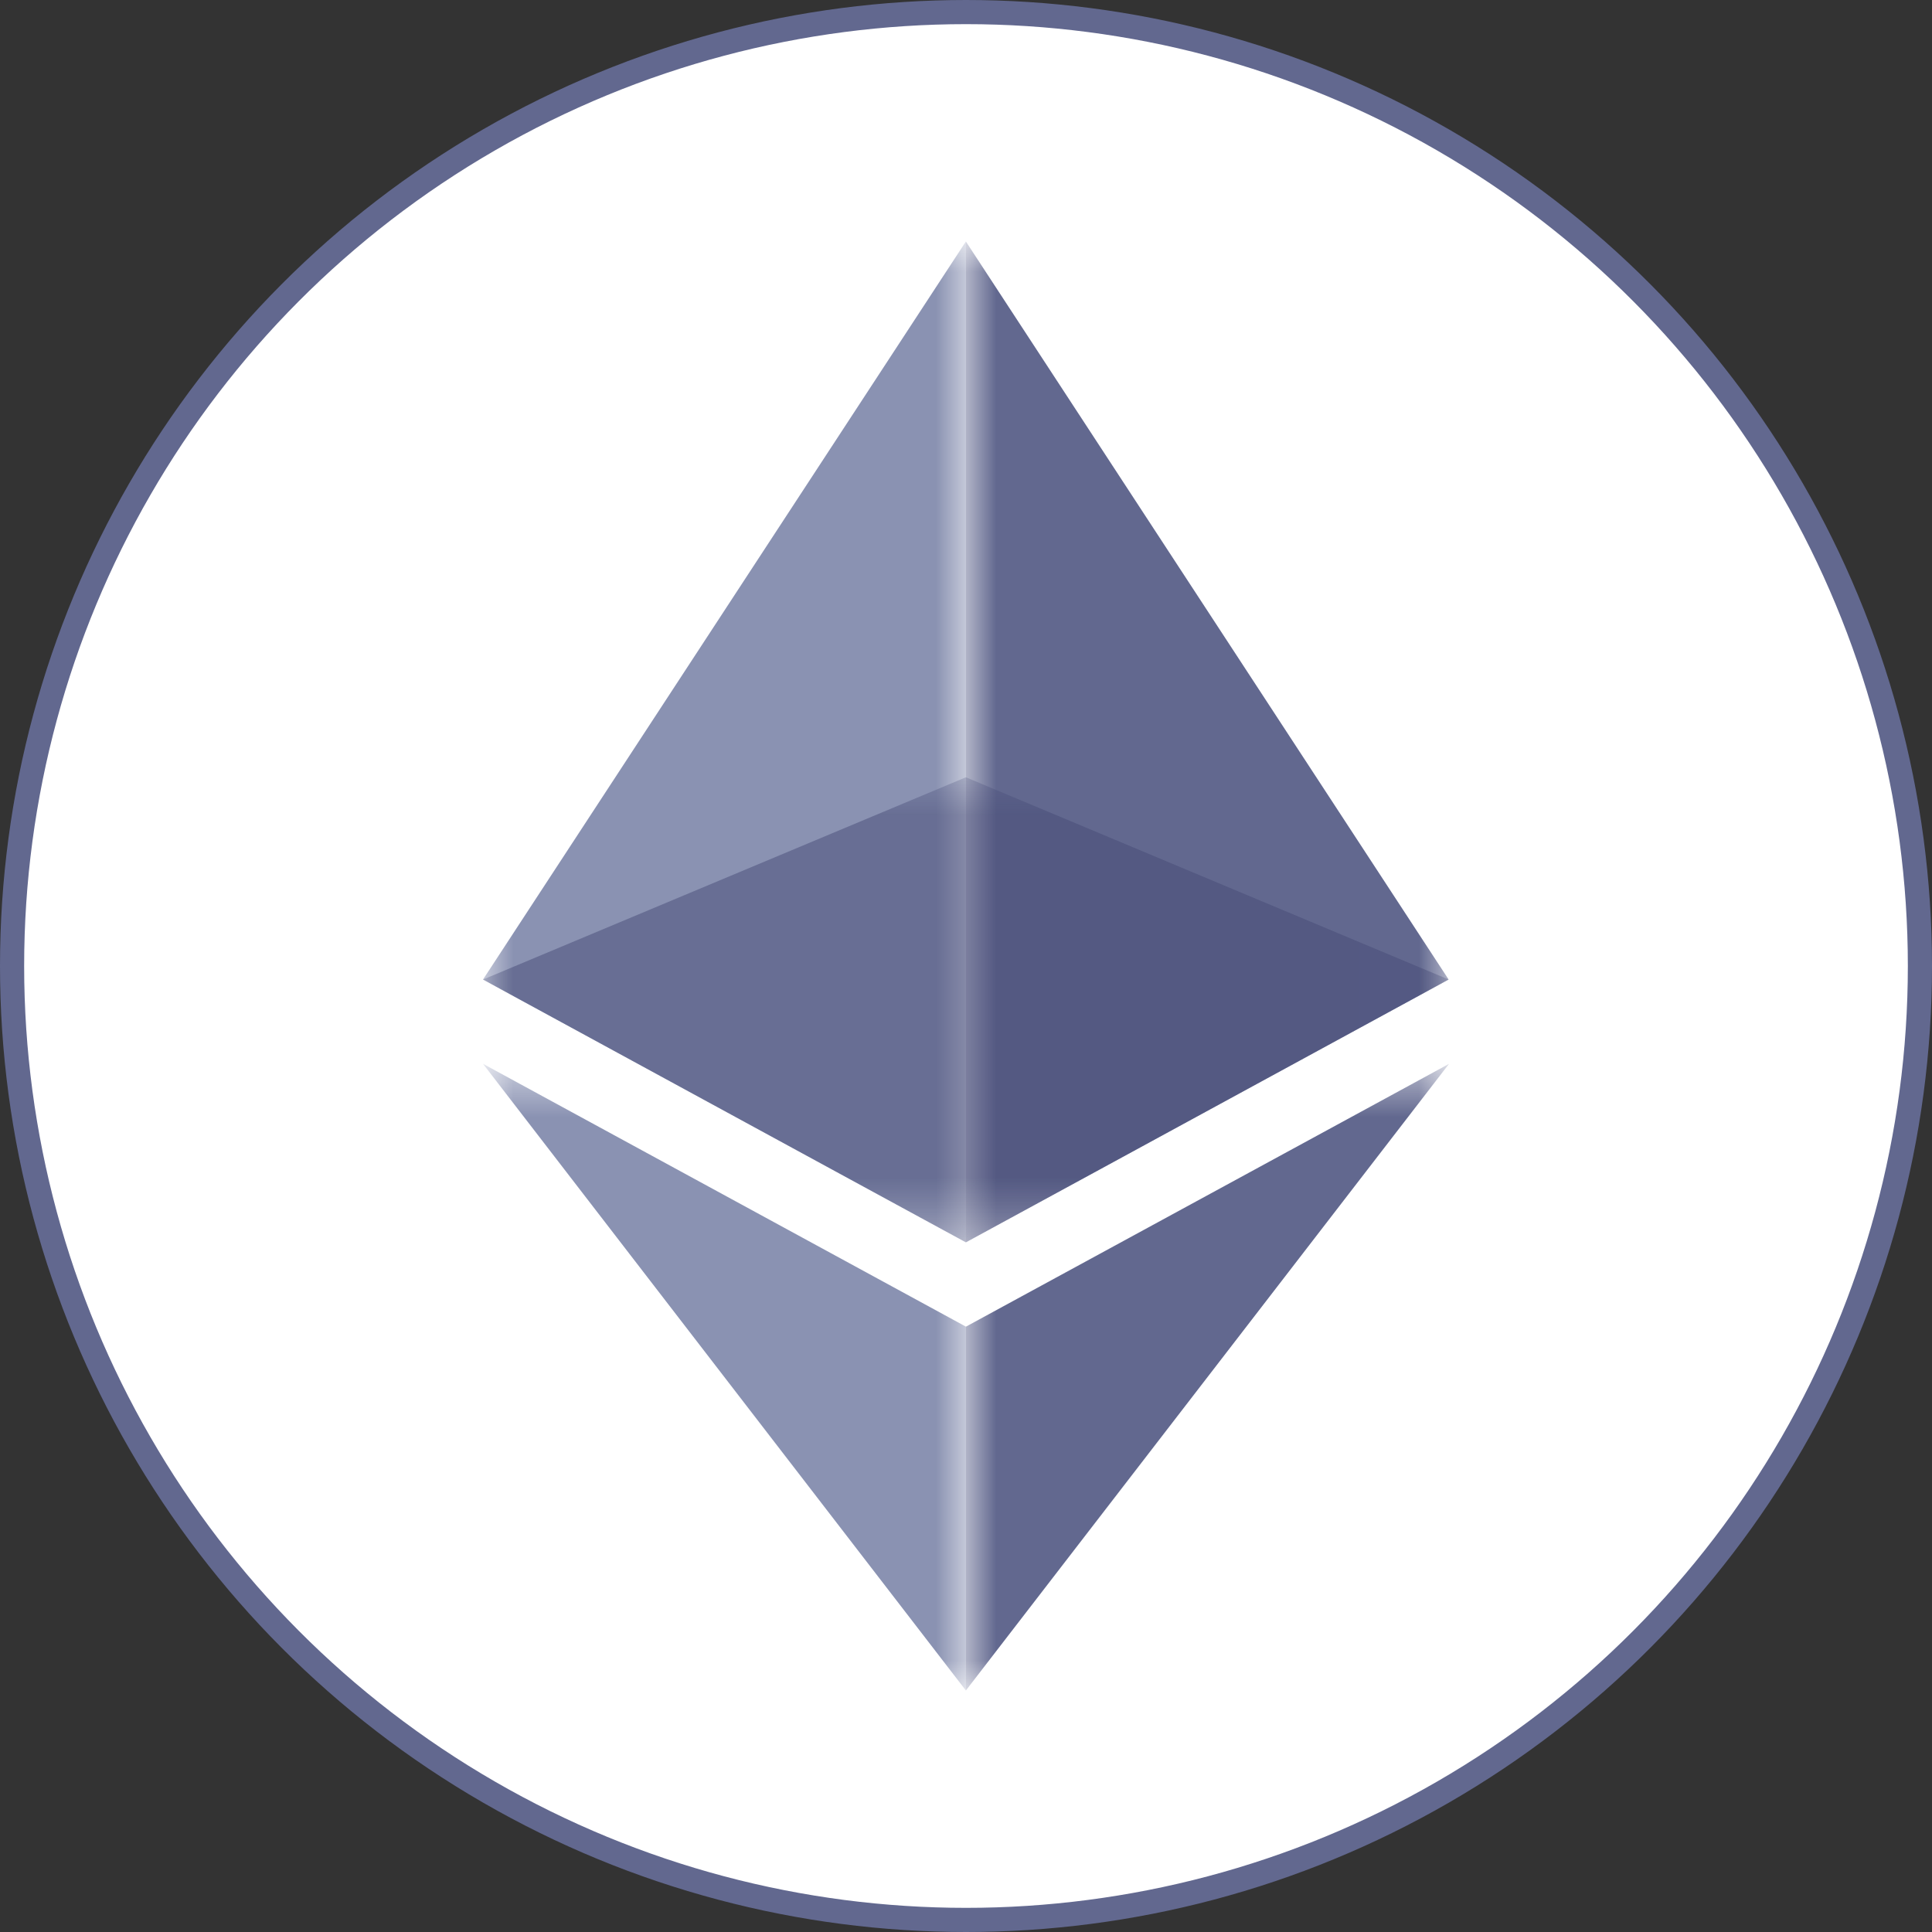
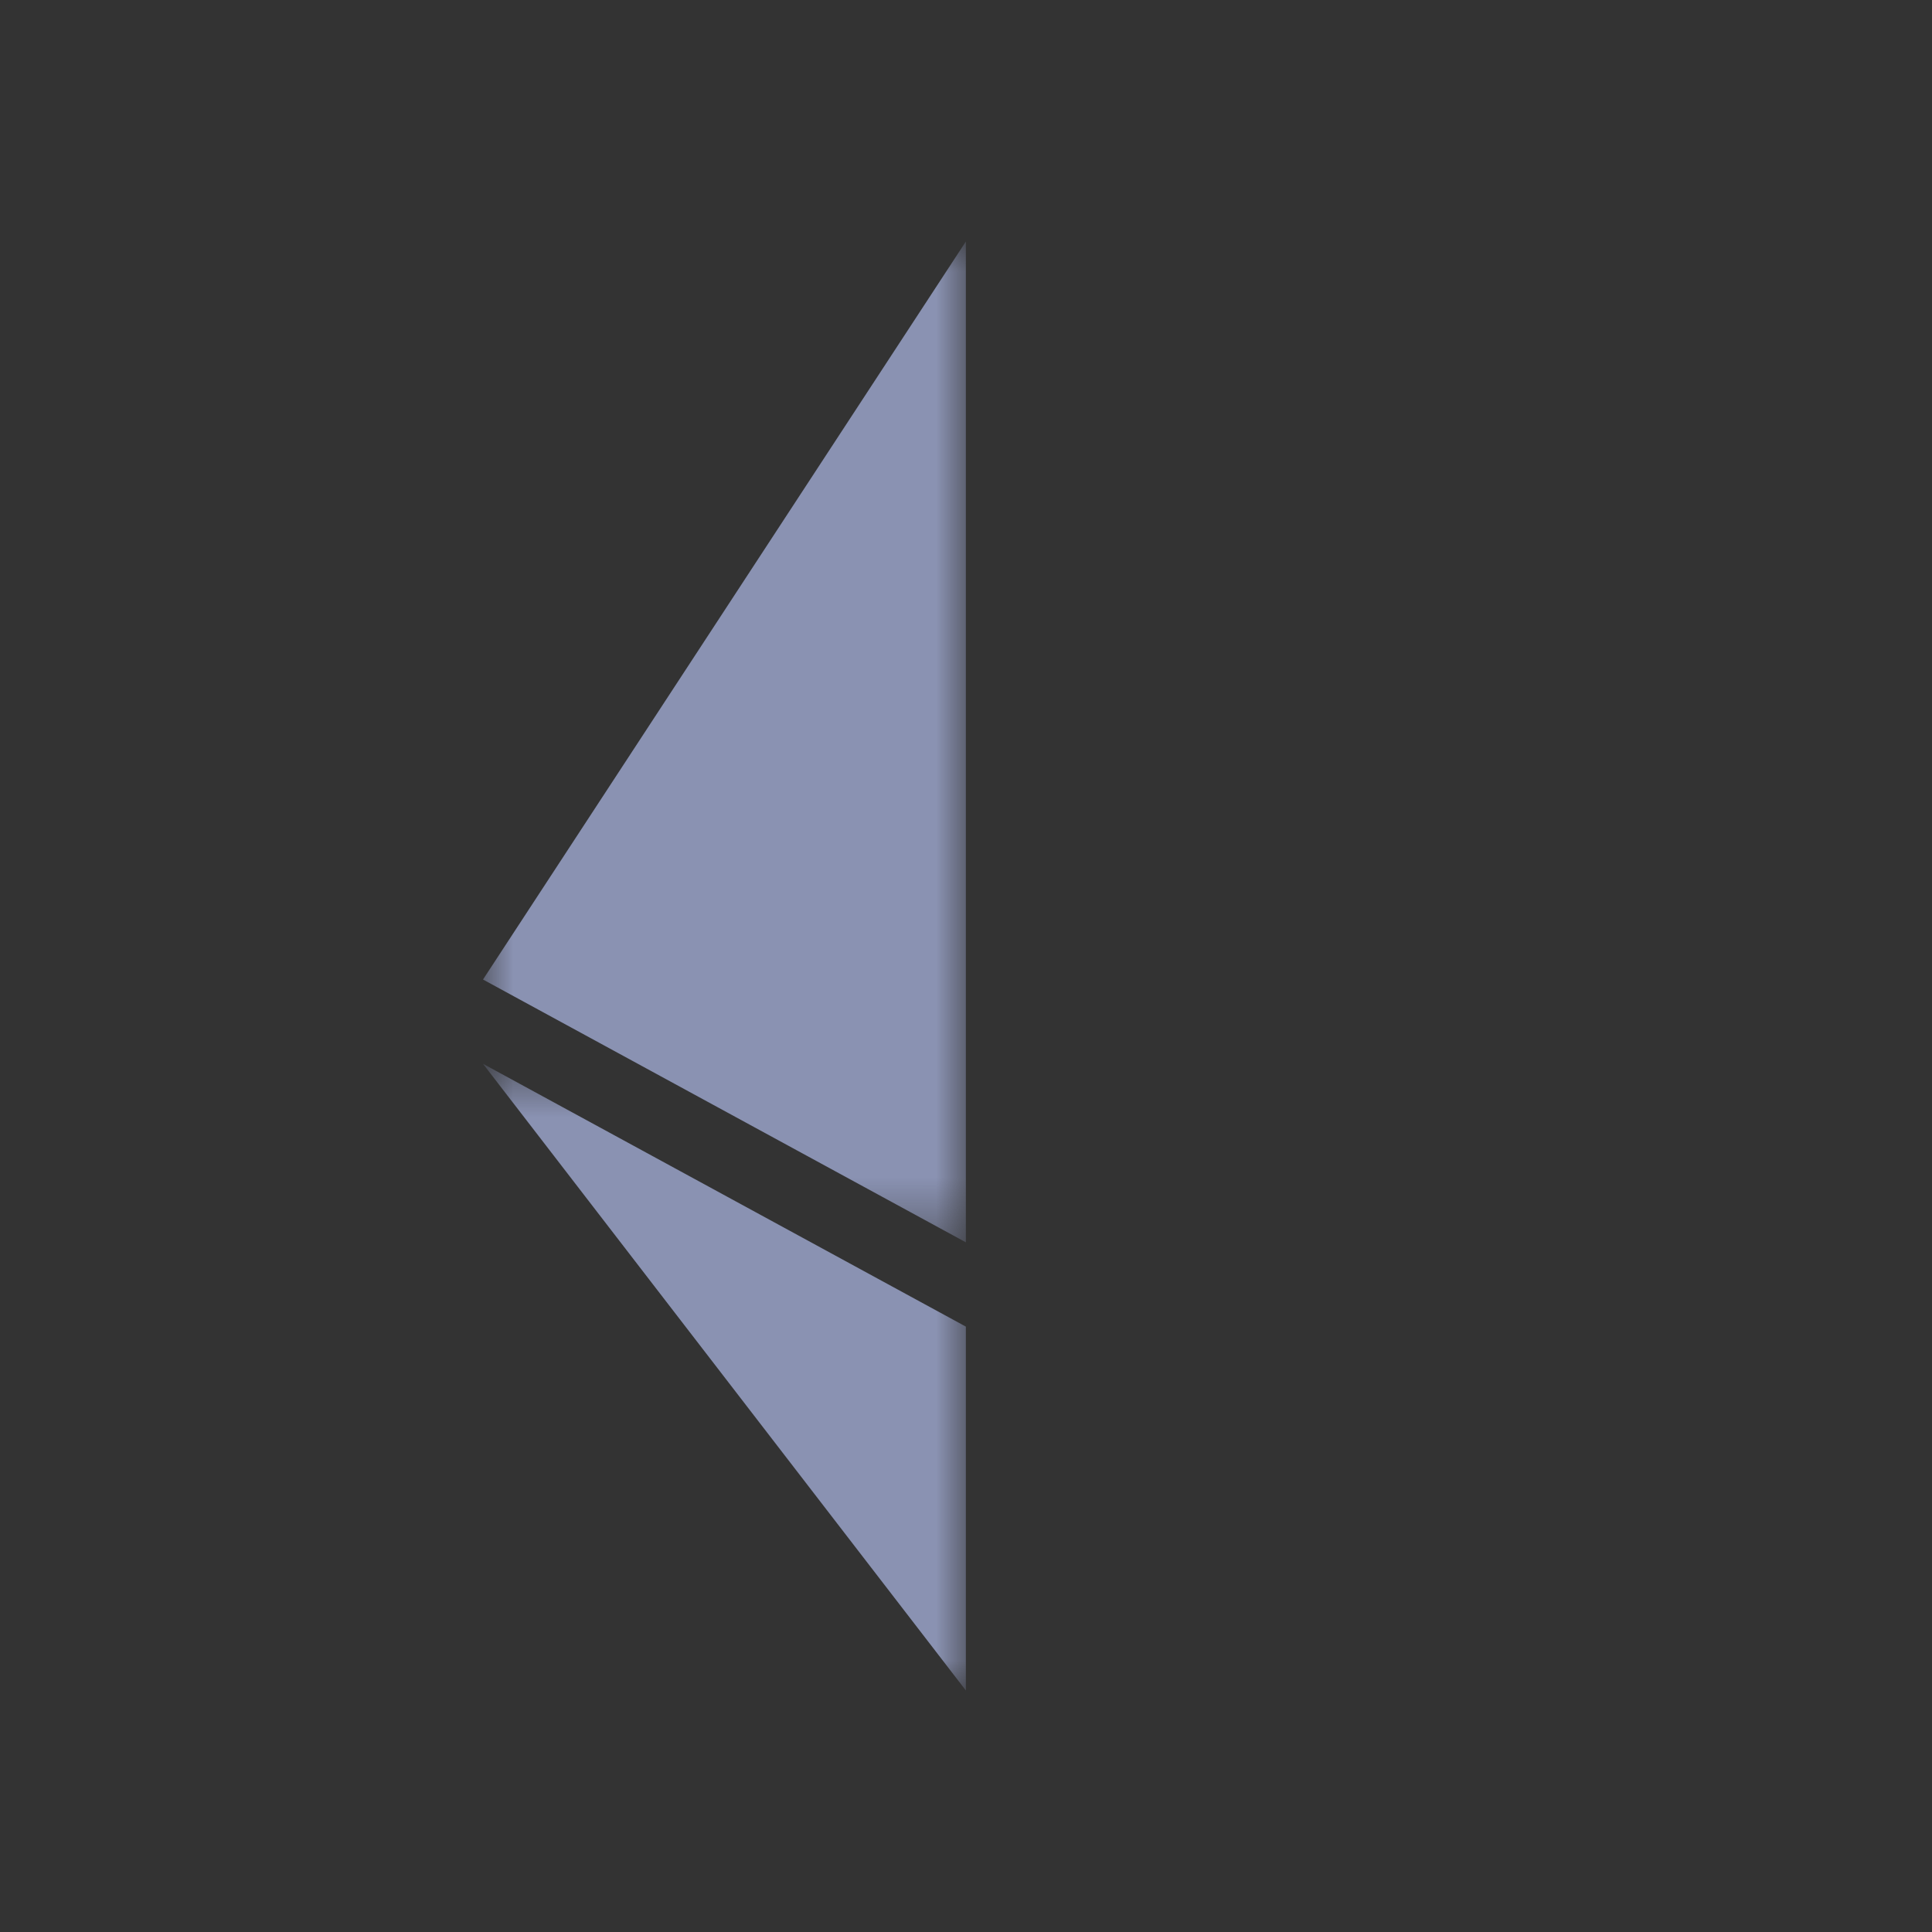
<svg xmlns="http://www.w3.org/2000/svg" width="32" height="32" viewBox="0 0 32 32" fill="none">
  <rect x="0" y="0" width="32" height="32" fill="#333333" stroke="none" />
-   <circle cx="16" cy="16" r="15.8" fill="white" stroke="#62688F" stroke-width="0.4" />
  <mask id="mask0_4227_34070" style="mask-type:luminance" maskUnits="userSpaceOnUse" x="8" y="4" width="8" height="17">
    <path d="M15.998 4H8V20.577H15.998V4Z" fill="white" />
  </mask>
  <g mask="url(#mask0_4227_34070)">
    <path d="M8 16.224L15.998 20.577V4L8 16.224Z" fill="#8A92B2" />
  </g>
  <mask id="mask1_4227_34070" style="mask-type:luminance" maskUnits="userSpaceOnUse" x="15" y="4" width="9" height="17">
-     <path d="M23.997 4H15.998V20.577H23.997V4Z" fill="white" />
-   </mask>
+     </mask>
  <g mask="url(#mask1_4227_34070)">
    <path d="M15.998 4V20.577L23.994 16.224L15.998 4Z" fill="#62688F" />
  </g>
  <g opacity="0.5">
    <mask id="mask2_4227_34070" style="mask-type:luminance" maskUnits="userSpaceOnUse" x="8" y="12" width="16" height="9">
-       <path d="M23.994 12.874H8V20.577H23.994V12.874Z" fill="white" />
-     </mask>
+       </mask>
    <g mask="url(#mask2_4227_34070)">
      <path d="M15.998 12.874L8 16.224L15.998 20.577L23.994 16.224L15.998 12.874V12.874Z" fill="#454A75" />
    </g>
  </g>
  <mask id="mask3_4227_34070" style="mask-type:luminance" maskUnits="userSpaceOnUse" x="8" y="17" width="8" height="11">
    <path d="M15.998 17.62H8V28H15.998V17.62Z" fill="white" />
  </mask>
  <g mask="url(#mask3_4227_34070)">
    <path d="M8 17.62L15.998 28V21.973L8 17.62Z" fill="#8A92B2" />
  </g>
  <mask id="mask4_4227_34070" style="mask-type:luminance" maskUnits="userSpaceOnUse" x="15" y="17" width="10" height="11">
    <path d="M24 17.62H15.998V28H24V17.62Z" fill="white" />
  </mask>
  <g mask="url(#mask4_4227_34070)">
-     <path d="M15.998 21.973V28L24 17.621L15.998 21.974V21.973Z" fill="#62688F" />
-   </g>
+     </g>
</svg>